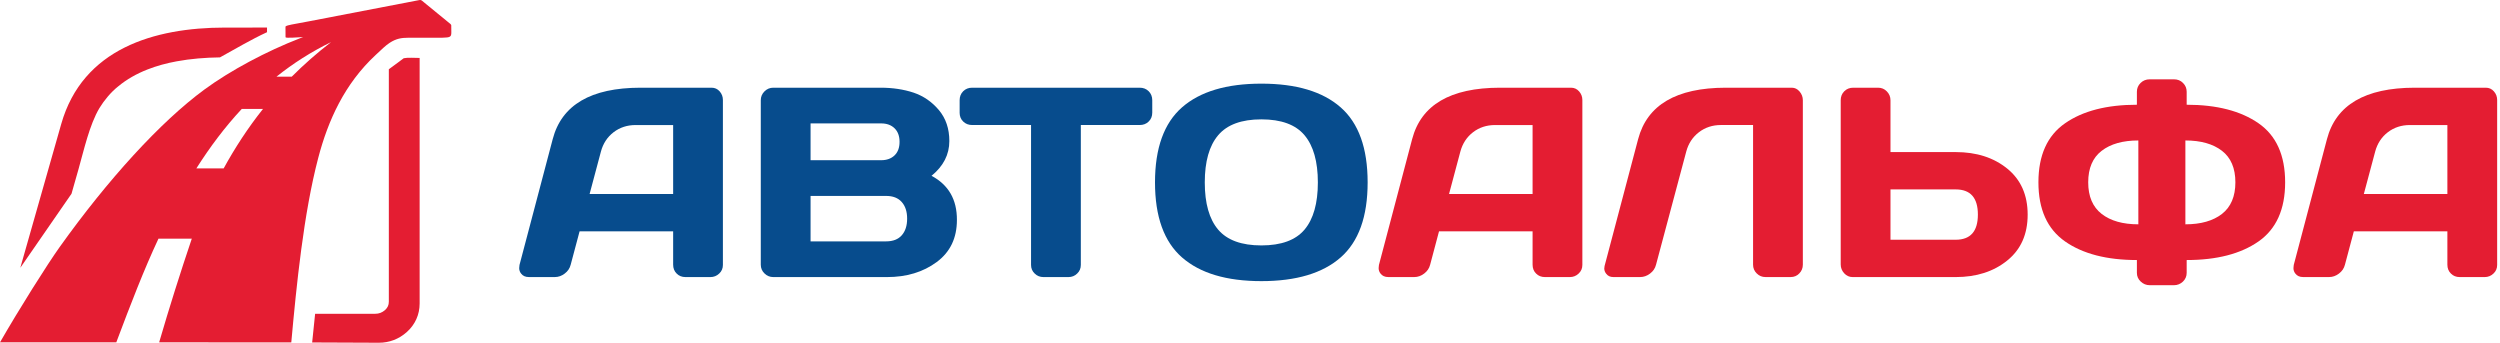
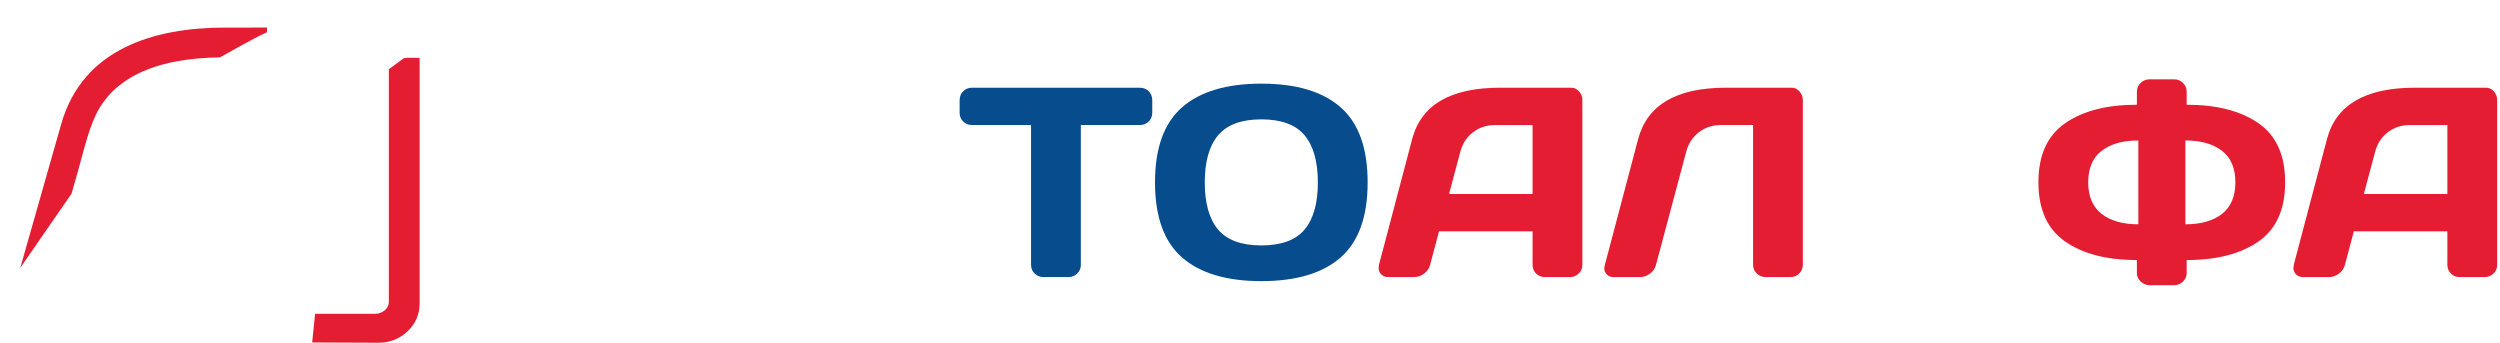
<svg xmlns="http://www.w3.org/2000/svg" width="124" height="17" viewBox="0 0 124 17" fill="none">
  <path fill-rule="evenodd" clip-rule="evenodd" d="M10.91 2.846C10.193 2.856 9.464 2.911 8.757 3.043C8.264 3.134 7.775 3.264 7.31 3.448C6.786 3.654 6.291 3.928 5.858 4.288C5.507 4.565 5.165 4.977 4.933 5.358C4.436 6.19 4.157 7.467 3.892 8.398L3.547 9.609L1.007 13.283L3.037 6.151C4.102 2.408 7.662 1.371 11.144 1.368C11.816 1.367 12.521 1.367 13.244 1.367V1.597C12.453 1.961 11.675 2.426 10.911 2.846L10.91 2.846Z" fill="#E41D32" />
-   <path d="M25.768 13.139L27.414 6.902C27.859 5.204 29.308 4.354 31.762 4.35H35.293C35.454 4.35 35.588 4.41 35.696 4.533C35.803 4.656 35.856 4.797 35.856 4.958V13.141C35.856 13.311 35.796 13.454 35.673 13.568C35.55 13.685 35.405 13.743 35.235 13.743H34.002C33.823 13.743 33.676 13.685 33.562 13.568C33.446 13.454 33.388 13.306 33.388 13.127V11.475H28.747L28.306 13.13C28.261 13.309 28.163 13.454 28.008 13.57C27.857 13.685 27.695 13.742 27.523 13.742H26.23C26.06 13.742 25.931 13.684 25.844 13.566C25.783 13.488 25.752 13.398 25.752 13.297C25.754 13.248 25.761 13.197 25.768 13.139L25.768 13.139ZM29.244 9.624H33.388V6.202H31.527C31.111 6.202 30.746 6.32 30.433 6.559C30.122 6.799 29.912 7.119 29.805 7.521L29.244 9.623V9.624Z" fill="#074C8D" />
-   <path d="M37.735 4.972C37.735 4.802 37.795 4.656 37.918 4.533C38.041 4.41 38.187 4.35 38.356 4.35H43.681C44.281 4.35 44.824 4.433 45.316 4.596C45.806 4.762 46.224 5.05 46.571 5.462C46.915 5.875 47.087 6.385 47.087 6.996C47.087 7.667 46.792 8.241 46.204 8.72C47.047 9.169 47.468 9.898 47.463 10.909C47.463 11.81 47.128 12.506 46.457 13C45.788 13.495 44.965 13.743 43.992 13.743H38.356C38.187 13.743 38.041 13.683 37.918 13.562C37.795 13.443 37.735 13.298 37.735 13.128V4.972ZM40.204 11.972H43.952C44.292 11.972 44.552 11.871 44.728 11.67C44.905 11.469 44.994 11.194 44.994 10.845C44.994 10.496 44.905 10.221 44.726 10.02C44.547 9.818 44.29 9.718 43.952 9.718H40.204V11.972V11.972ZM40.204 7.946H43.708C43.983 7.946 44.205 7.866 44.37 7.707C44.535 7.548 44.618 7.325 44.618 7.036C44.618 6.75 44.536 6.526 44.37 6.363C44.205 6.202 43.983 6.121 43.708 6.121H40.204V7.946Z" fill="#074C8D" />
  <path d="M47.598 5.586V4.971C47.598 4.792 47.656 4.645 47.774 4.526C47.893 4.408 48.04 4.35 48.219 4.35H56.53C56.709 4.35 56.857 4.408 56.975 4.526C57.093 4.645 57.152 4.792 57.152 4.971V5.586C57.152 5.765 57.093 5.913 56.975 6.027C56.857 6.144 56.709 6.201 56.53 6.201H53.609V13.139C53.609 13.311 53.549 13.454 53.428 13.568C53.31 13.685 53.164 13.743 52.994 13.743H51.755C51.585 13.743 51.439 13.685 51.321 13.568C51.2 13.454 51.14 13.311 51.14 13.139V6.201H48.219C48.04 6.201 47.893 6.143 47.774 6.027C47.656 5.913 47.597 5.765 47.597 5.586H47.598Z" fill="#074C8D" />
  <path d="M58.63 12.77C57.735 11.988 57.288 10.746 57.288 9.046C57.288 7.347 57.736 6.106 58.63 5.323C59.527 4.54 60.837 4.149 62.564 4.149C64.292 4.149 65.603 4.54 66.495 5.323C67.388 6.105 67.835 7.347 67.835 9.046C67.835 10.746 67.388 11.988 66.495 12.77C65.603 13.553 64.292 13.944 62.564 13.944C60.837 13.944 59.527 13.553 58.63 12.77ZM60.421 6.707C59.978 7.231 59.757 8.011 59.757 9.049C59.757 10.086 59.978 10.867 60.421 11.39C60.866 11.912 61.58 12.173 62.564 12.173C63.55 12.173 64.263 11.912 64.704 11.39C65.144 10.867 65.366 10.086 65.366 9.049C65.366 8.011 65.144 7.231 64.704 6.707C64.263 6.182 63.55 5.92 62.564 5.92C61.58 5.92 60.866 6.182 60.421 6.707Z" fill="#074C8D" />
  <path d="M68.396 13.139L70.042 6.902C70.487 5.204 71.936 4.354 74.39 4.35H77.921C78.082 4.35 78.216 4.41 78.324 4.533C78.431 4.656 78.485 4.797 78.485 4.958V13.141C78.485 13.311 78.424 13.454 78.301 13.568C78.178 13.685 78.033 13.743 77.863 13.743H76.631C76.452 13.743 76.305 13.685 76.19 13.568C76.074 13.454 76.016 13.306 76.016 13.127V11.475H71.375L70.935 13.13C70.89 13.309 70.791 13.454 70.637 13.57C70.485 13.685 70.324 13.742 70.152 13.742H68.859C68.689 13.742 68.559 13.684 68.472 13.566C68.412 13.488 68.38 13.398 68.38 13.297C68.382 13.248 68.389 13.197 68.396 13.139V13.139ZM71.871 9.624H76.016V6.202H74.155C73.739 6.202 73.374 6.32 73.062 6.559C72.751 6.799 72.541 7.119 72.433 7.521L71.872 9.623L71.871 9.624Z" fill="#E41D32" />
  <path d="M79.587 13.193L81.251 6.902C81.699 5.204 83.146 4.354 85.594 4.35H88.871C89.023 4.35 89.152 4.412 89.26 4.54C89.367 4.667 89.421 4.81 89.421 4.971V13.127C89.421 13.297 89.362 13.443 89.246 13.561C89.132 13.682 88.989 13.742 88.819 13.742H87.567C87.397 13.742 87.251 13.682 87.133 13.561C87.012 13.443 86.952 13.297 86.952 13.127V6.201H85.359C84.941 6.201 84.577 6.32 84.266 6.559C83.955 6.799 83.744 7.118 83.637 7.521L82.139 13.13C82.094 13.309 81.996 13.454 81.841 13.57C81.689 13.685 81.526 13.742 81.356 13.742H80.019C79.865 13.742 79.748 13.687 79.663 13.572C79.603 13.494 79.572 13.409 79.572 13.318C79.576 13.277 79.581 13.235 79.587 13.192V13.193Z" fill="#E41D32" />
-   <path d="M91.299 13.114V4.972C91.299 4.793 91.358 4.645 91.476 4.527C91.595 4.408 91.743 4.35 91.921 4.35H93.153C93.323 4.35 93.469 4.41 93.587 4.533C93.708 4.657 93.768 4.802 93.768 4.972V7.543H97.002C98.034 7.543 98.885 7.816 99.561 8.364C100.234 8.912 100.572 9.672 100.572 10.646C100.572 11.62 100.234 12.379 99.556 12.924C98.881 13.47 98.029 13.743 97.002 13.743H91.89C91.727 13.743 91.588 13.68 91.474 13.557C91.358 13.432 91.299 13.284 91.299 13.114ZM93.768 11.891H97.002C97.736 11.891 98.103 11.475 98.103 10.643C98.103 9.811 97.736 9.395 97.002 9.395H93.768V11.891V11.891Z" fill="#E41D32" />
  <path d="M102.428 11.976C101.546 11.361 101.106 10.384 101.106 9.042C101.106 7.702 101.546 6.725 102.428 6.114C103.309 5.501 104.497 5.195 105.99 5.195V4.551C105.99 4.381 106.05 4.236 106.173 4.115C106.297 3.994 106.446 3.934 106.625 3.934H107.831C108.01 3.934 108.159 3.994 108.278 4.115C108.399 4.236 108.459 4.381 108.459 4.551V5.195C109.953 5.195 111.139 5.502 112.022 6.114C112.903 6.725 113.343 7.702 113.343 9.042C113.343 10.384 112.903 11.361 112.022 11.976C111.139 12.591 109.953 12.898 108.459 12.898V13.535C108.459 13.703 108.397 13.848 108.274 13.967C108.149 14.085 108.001 14.146 107.831 14.146H106.626C106.456 14.146 106.308 14.085 106.181 13.967C106.053 13.848 105.99 13.703 105.99 13.535V12.898C104.497 12.898 103.309 12.591 102.428 11.976H102.428ZM104.242 7.481C103.797 7.823 103.575 8.344 103.575 9.042C103.575 9.742 103.797 10.263 104.242 10.61C104.684 10.954 105.292 11.126 106.062 11.126V6.967C105.292 6.967 104.685 7.139 104.242 7.481ZM108.395 11.126C109.162 11.126 109.768 10.954 110.211 10.61C110.653 10.263 110.875 9.742 110.875 9.042C110.875 8.344 110.653 7.823 110.211 7.481C109.768 7.139 109.162 6.967 108.395 6.967V11.126Z" fill="#E41D32" />
  <path d="M113.771 13.139L115.417 6.902C115.862 5.204 117.311 4.354 119.765 4.35H123.296C123.457 4.35 123.591 4.41 123.698 4.533C123.806 4.656 123.859 4.797 123.859 4.958V13.141C123.859 13.311 123.799 13.454 123.676 13.568C123.553 13.685 123.408 13.743 123.238 13.743H122.005C121.826 13.743 121.679 13.685 121.565 13.568C121.448 13.454 121.39 13.306 121.39 13.127V11.475H116.75L116.309 13.13C116.264 13.309 116.166 13.454 116.011 13.57C115.859 13.685 115.698 13.742 115.526 13.742H114.234C114.064 13.742 113.934 13.684 113.847 13.566C113.786 13.488 113.755 13.398 113.755 13.297C113.757 13.248 113.764 13.197 113.771 13.139V13.139ZM117.246 9.624H121.39V6.202H119.53C119.113 6.202 118.749 6.32 118.436 6.559C118.125 6.799 117.915 7.119 117.808 7.521L117.246 9.623V9.624Z" fill="#E41D32" />
-   <path fill-rule="evenodd" clip-rule="evenodd" d="M20.944 0.046L22.34 1.188C22.36 1.21 22.378 1.228 22.382 1.25V1.249L22.386 1.592C22.389 1.836 22.333 1.861 21.933 1.871C21.372 1.871 20.811 1.872 20.251 1.872C19.913 1.872 19.651 1.914 19.328 2.124C19.13 2.252 18.923 2.457 18.635 2.725C17.086 4.163 16.27 5.98 15.783 7.837C15.06 10.59 14.707 14.136 14.448 16.982L7.894 16.981L7.895 16.98L7.908 16.933C8.404 15.235 8.94 13.536 9.513 11.838H7.86C7.134 13.386 6.477 15.097 5.786 16.933L5.786 16.934L5.769 16.98H5.77L5.769 16.98L0 16.98C0.938 15.347 2.339 13.122 2.959 12.254C5.34 8.919 7.955 6.042 10.148 4.434C11.419 3.502 13.214 2.54 14.888 1.895L15.029 1.842L15.035 1.839C14.745 1.857 14.174 1.898 14.163 1.849L14.161 1.508L14.16 1.419C14.16 1.411 14.158 1.329 14.161 1.321C14.162 1.317 14.165 1.312 14.169 1.309C14.204 1.275 14.336 1.242 14.466 1.217C14.758 1.159 15.053 1.109 15.345 1.053L20.766 0.01C20.853 -0.008 20.879 -0.005 20.946 0.045L20.944 0.046ZM14.471 3.803H13.713C14.533 3.148 15.432 2.571 16.423 2.088C15.713 2.635 15.065 3.207 14.471 3.803ZM11.992 5.402H13.046C12.299 6.34 11.657 7.326 11.094 8.352H9.74C10.41 7.295 11.153 6.303 11.993 5.402H11.992Z" fill="#E41D32" />
  <path fill-rule="evenodd" clip-rule="evenodd" d="M20.814 2.874V15.052C20.814 15.605 20.591 16.1 20.179 16.468C19.789 16.818 19.308 17.002 18.784 17L15.483 16.986L15.63 15.564H18.604C18.796 15.564 18.956 15.505 19.099 15.377C19.225 15.264 19.286 15.134 19.286 14.964V3.435L20.026 2.888C20.2 2.848 20.616 2.872 20.814 2.874V2.874Z" fill="#E41D32" />
</svg>